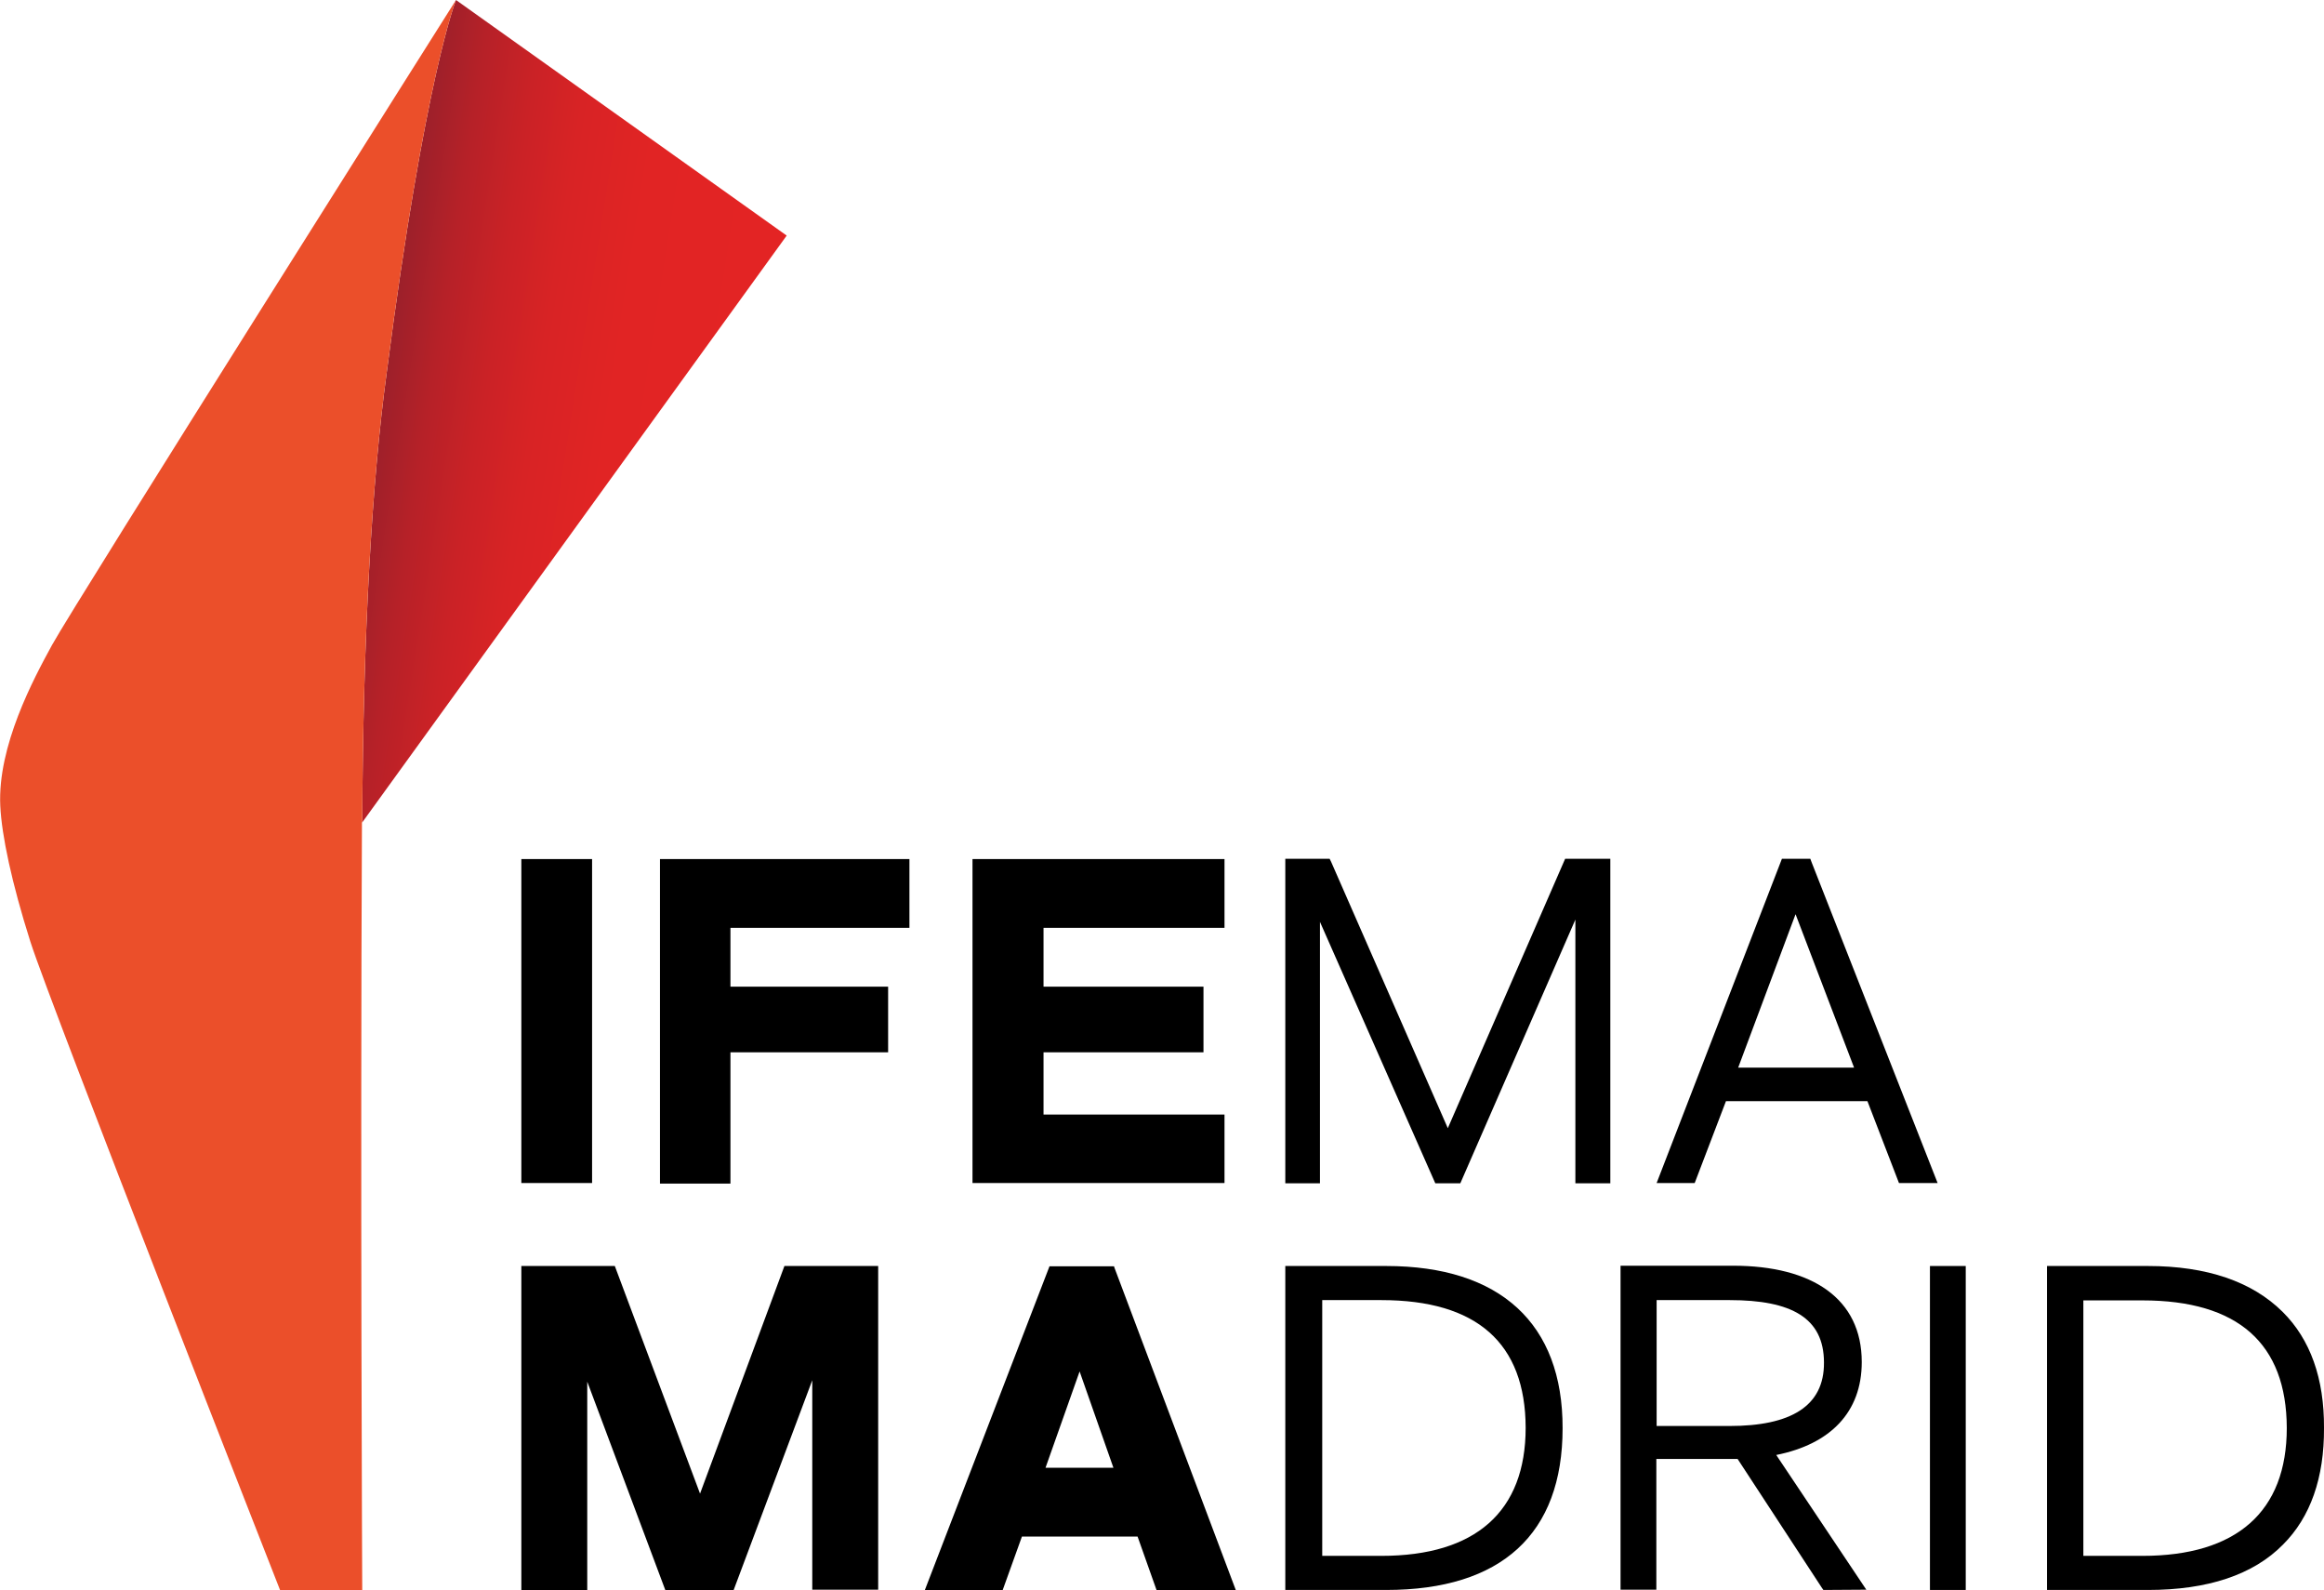
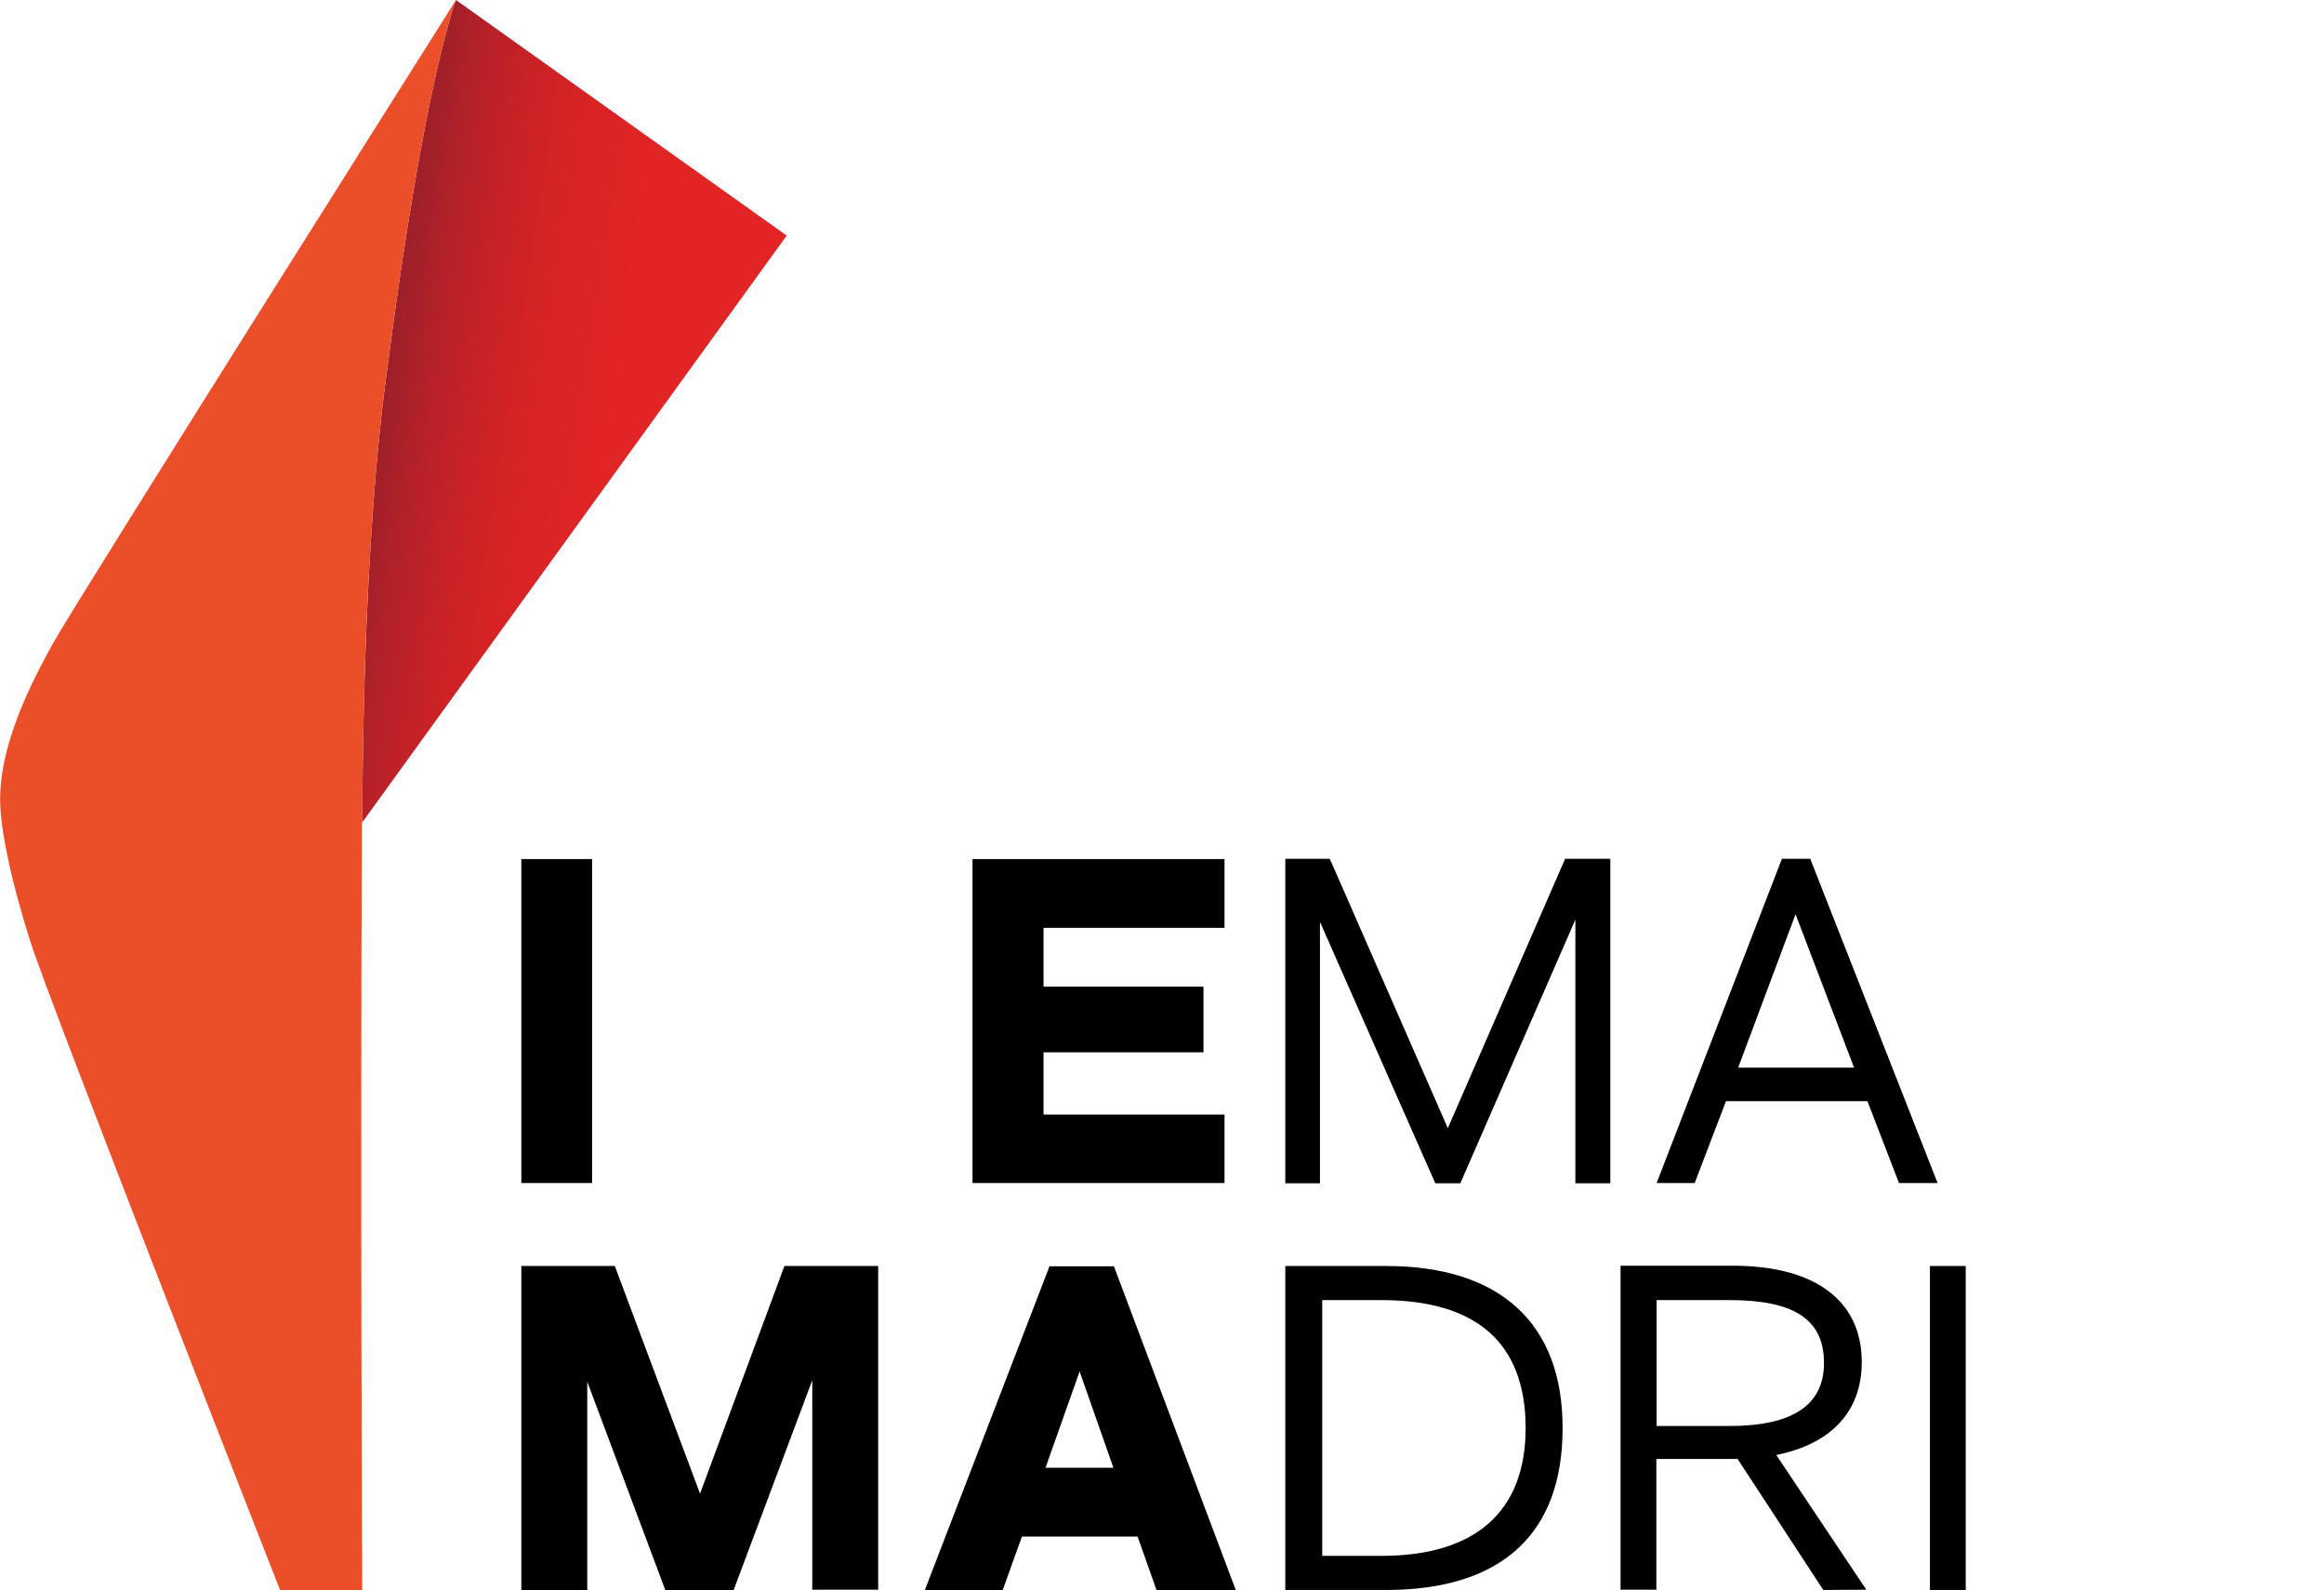
<svg xmlns="http://www.w3.org/2000/svg" version="1.1" id="Capa_1" x="0px" y="0px" viewBox="0 0 818 559.6" style="enable-background:new 0 0 818 559.6;" xml:space="preserve">
  <style type="text/css">
	.st0{fill:url(#SVGID_1_);}
	.st1{fill:#EB4F2A;}
</style>
  <linearGradient id="SVGID_1_" gradientUnits="userSpaceOnUse" x1="11394.691" y1="-2671.093" x2="11131.601" y2="-2629.892" gradientTransform="matrix(-1 0 0 1 11415.84 2796.56)">
    <stop offset="0" style="stop-color:#171736" />
    <stop offset="0.25" style="stop-color:#171736" />
    <stop offset="0.27" style="stop-color:#2D1834" />
    <stop offset="0.32" style="stop-color:#571B30" />
    <stop offset="0.37" style="stop-color:#7D1D2D" />
    <stop offset="0.43" style="stop-color:#9D202A" />
    <stop offset="0.49" style="stop-color:#B62128" />
    <stop offset="0.56" style="stop-color:#CA2226" />
    <stop offset="0.63" style="stop-color:#D82325" />
    <stop offset="0.73" style="stop-color:#E12424" />
    <stop offset="0.89" style="stop-color:#E32424" />
    <stop offset="1" style="stop-color:#E32424" />
  </linearGradient>
  <path class="st0" d="M127.5,289.2v0.2L276.9,82.9L160.5,0c0,0-10.9,26.8-24.4,131.2C130.9,169.5,127.8,223,127.5,289.2z" />
  <path class="st1" d="M127.5,289.2c0.3-66.3,3.4-119.7,8.6-158C149.6,26.8,160.5,0,160.5,0S26.3,212.4,18.3,227  c-6.5,11.9-19.2,35.5-18.2,56.6c0.5,10.4,4,27,10.6,47.8c7.2,22.5,87.9,228.2,87.9,228.2h28.9c0,0-0.7-145.9-0.1-270.2  C127.5,289.4,127.5,289.3,127.5,289.2z" />
  <rect x="183.5" y="302.3" width="24.9" height="114" />
-   <polygon points="232.3,416.5 257.1,416.5 257.1,370.3 312.6,370.3 312.6,347.2 257.1,347.2 257.1,326.5 320.1,326.5 320.1,302.3   232.3,302.3 " />
  <polygon points="431,392.2 367.3,392.2 367.3,370.3 423.6,370.3 423.6,347.2 367.3,347.2 367.3,326.5 431,326.5 431,302.3   342.3,302.3 342.3,416.3 431,416.3 " />
  <polygon points="246.4,525.6 216.4,445.5 183.5,445.5 183.5,559.6 206.7,559.6 206.7,486.2 234.2,559.6 258.2,559.6 285.9,485.7   285.9,559.4 309.1,559.4 309.1,445.5 276.1,445.5 " />
  <path d="M392.1,445.6h-22.7l-43.9,114h27.4l6.8-18.9h40.7l6.7,18.9H435l-42.7-113.4L392.1,445.6z M368,516.5l12-33.9l11.9,33.9H368z  " />
  <polygon points="509.6,397 468.5,303.2 468,302.2 452.4,302.2 452.4,416.4 464.6,416.4 464.6,324.4 504.8,415.5 505.2,416.4   514,416.4 554.5,323.6 554.5,416.4 566.8,416.4 566.8,302.2 550.9,302.2 " />
  <path d="M637.6,303.3l-0.4-1.1h-10l-44.1,114.1h13.4l11-28.8h49.8l11.1,28.8H682L637.6,303.3z M611.8,375.7l20.2-54l20.6,54H611.8z" />
  <path d="M487.9,445.5h-35.5v114h35.5c40.6,0,62.1-19.7,62.1-56.9C550.1,465.8,528.1,445.5,487.9,445.5z M486.2,547.5h-20.8v-90h20.8  c33.6,0,50.7,15.1,50.8,44.9C537,531.9,519.4,547.5,486.2,547.5L486.2,547.5z" />
  <path d="M655.3,479.3c0-22.3-17.4-33.9-45.3-33.9h-39.6v114H583v-46h28.6l29.7,45.4l0.5,0.7l15.1-0.1L625.2,512  C644.2,508.2,655.3,497,655.3,479.3z M608.8,501.8h-25.7v-44.3h25.7c21.7,0,33.2,6.2,33.2,22C642.1,494.9,630.2,501.8,608.8,501.8z" />
  <rect x="679.3" y="445.5" width="12.6" height="114" />
-   <path d="M803.4,461.6c-10.7-10.6-26.6-16.1-47.4-16.1h-35.5v114H756c21,0,37.1-5.3,47.6-16c9.6-9.6,14.5-23.4,14.4-41  C818.1,485.1,813.2,471.3,803.4,461.6z M754.1,547.5h-20.8v-89.9h20.8c33.6,0,50.7,15.1,50.8,44.9  C804.9,531.9,787.3,547.5,754.1,547.5z" />
</svg>